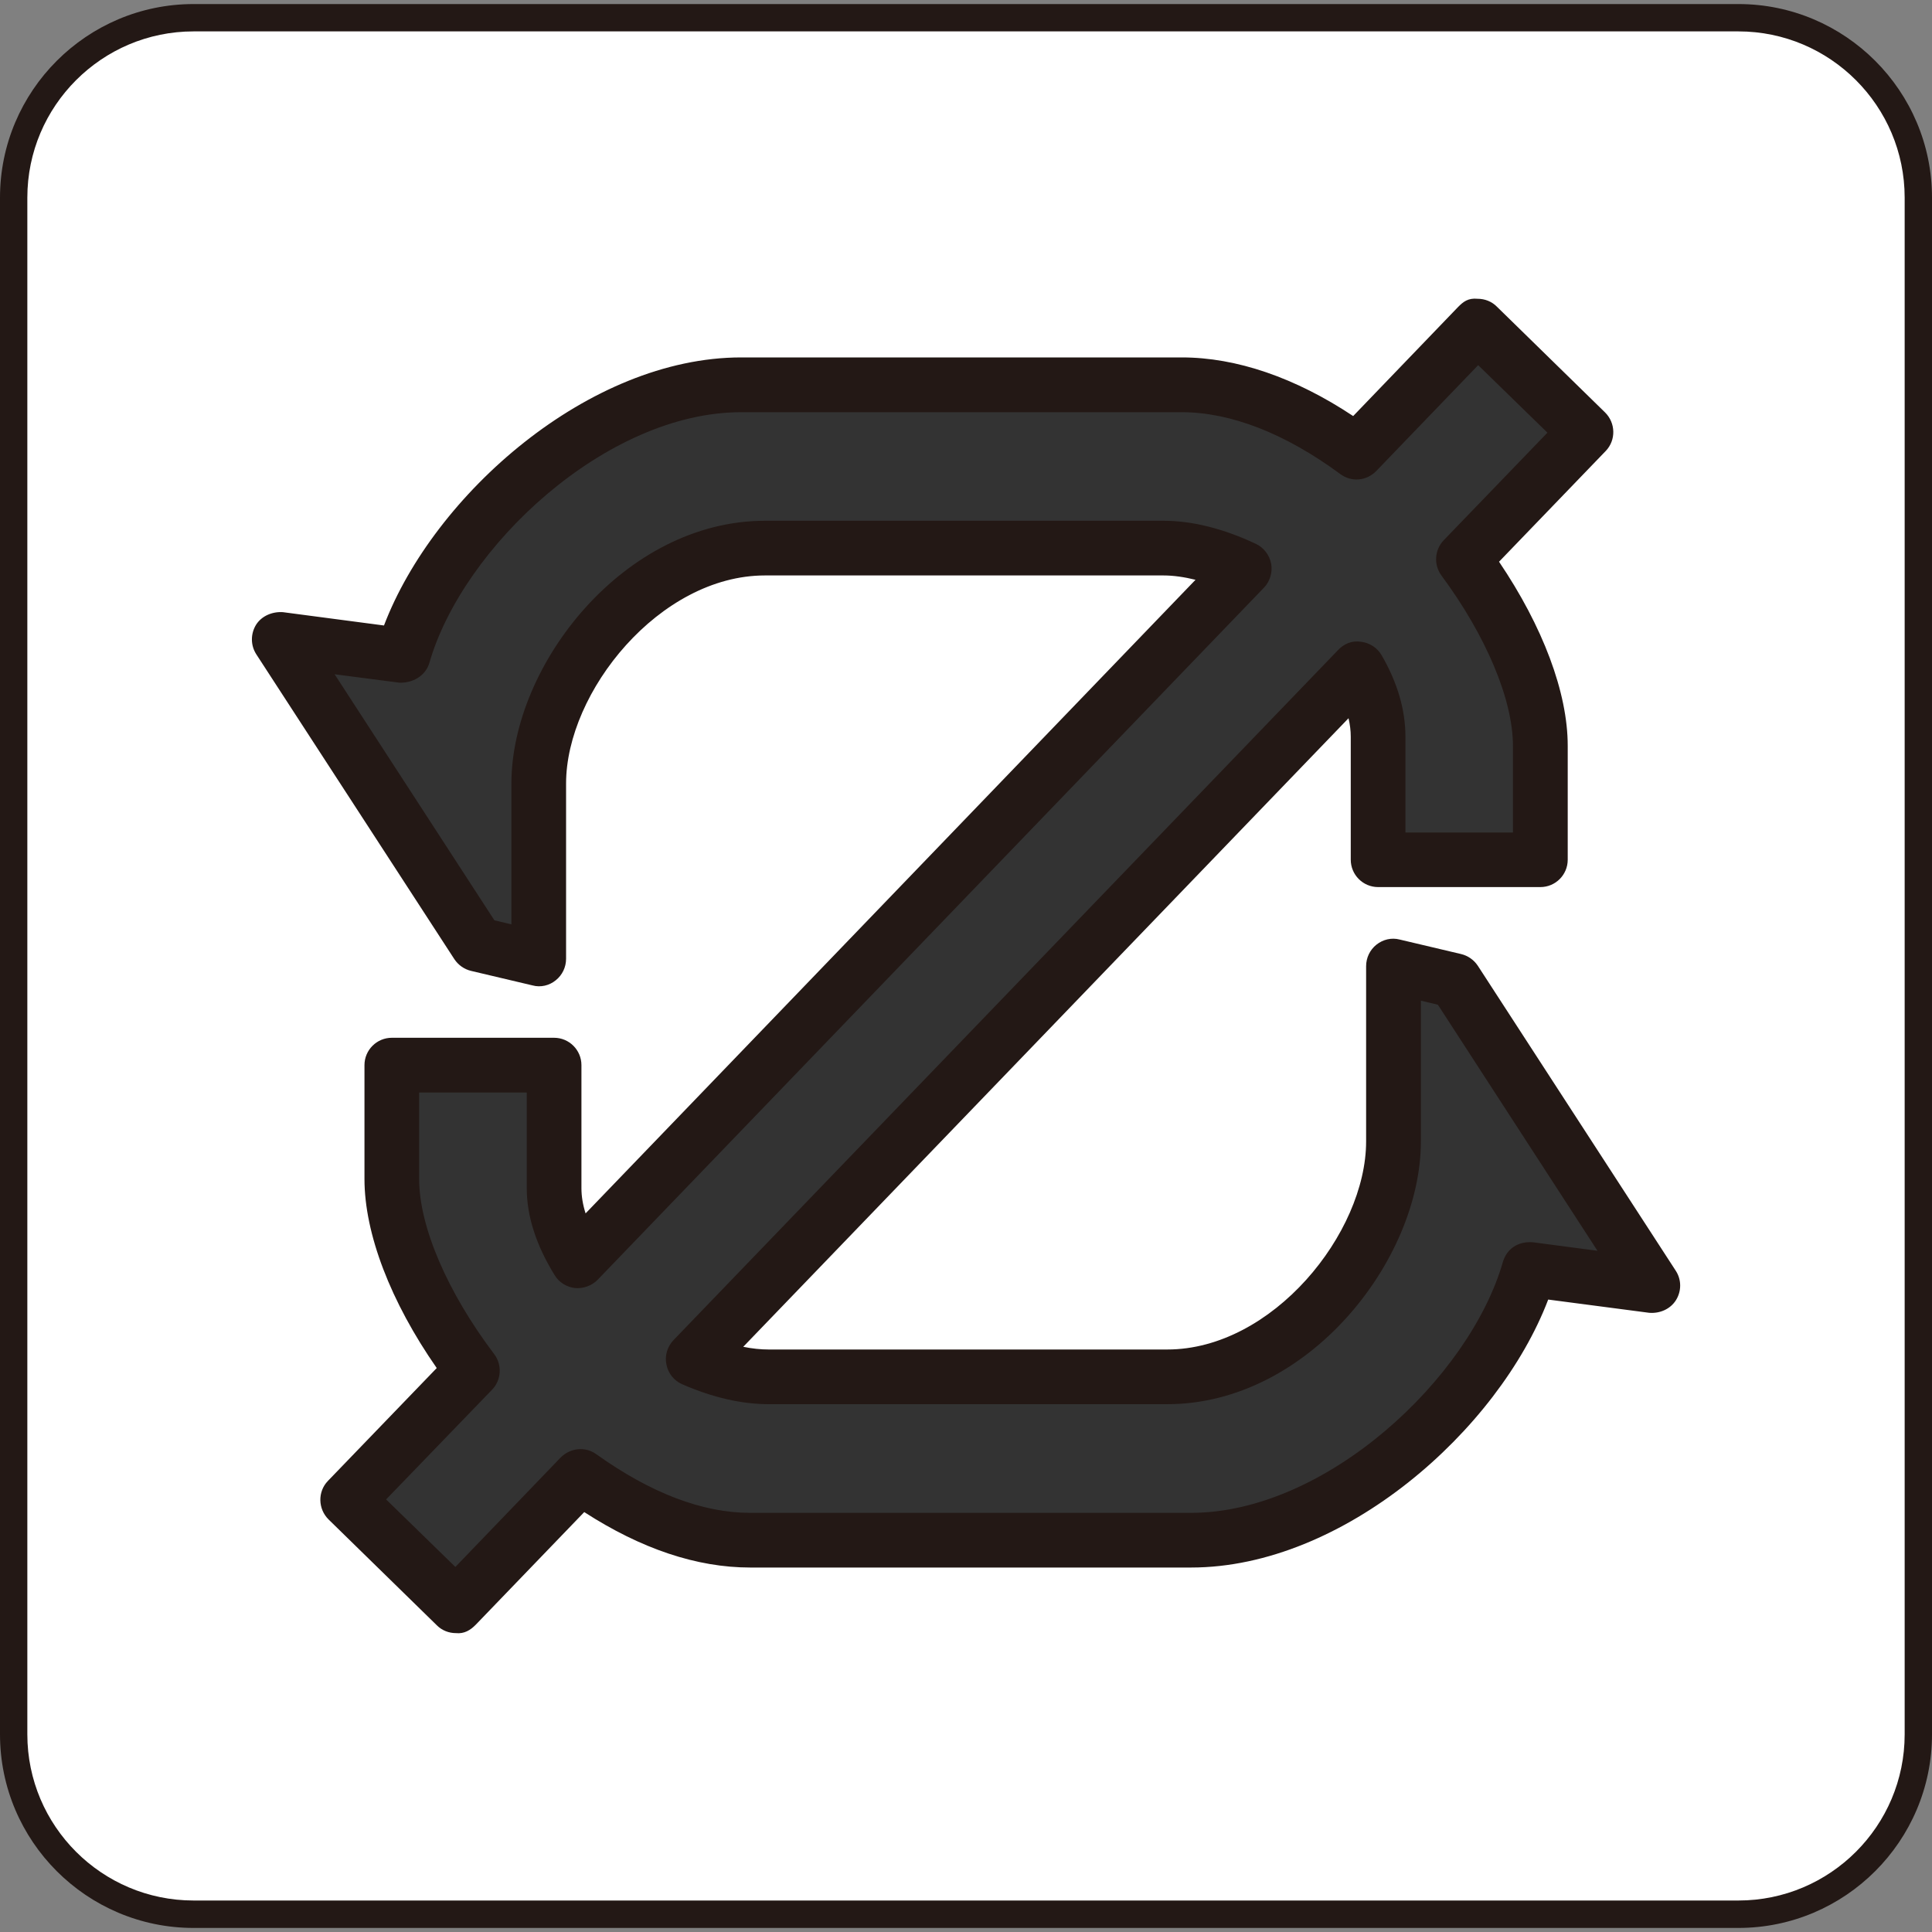
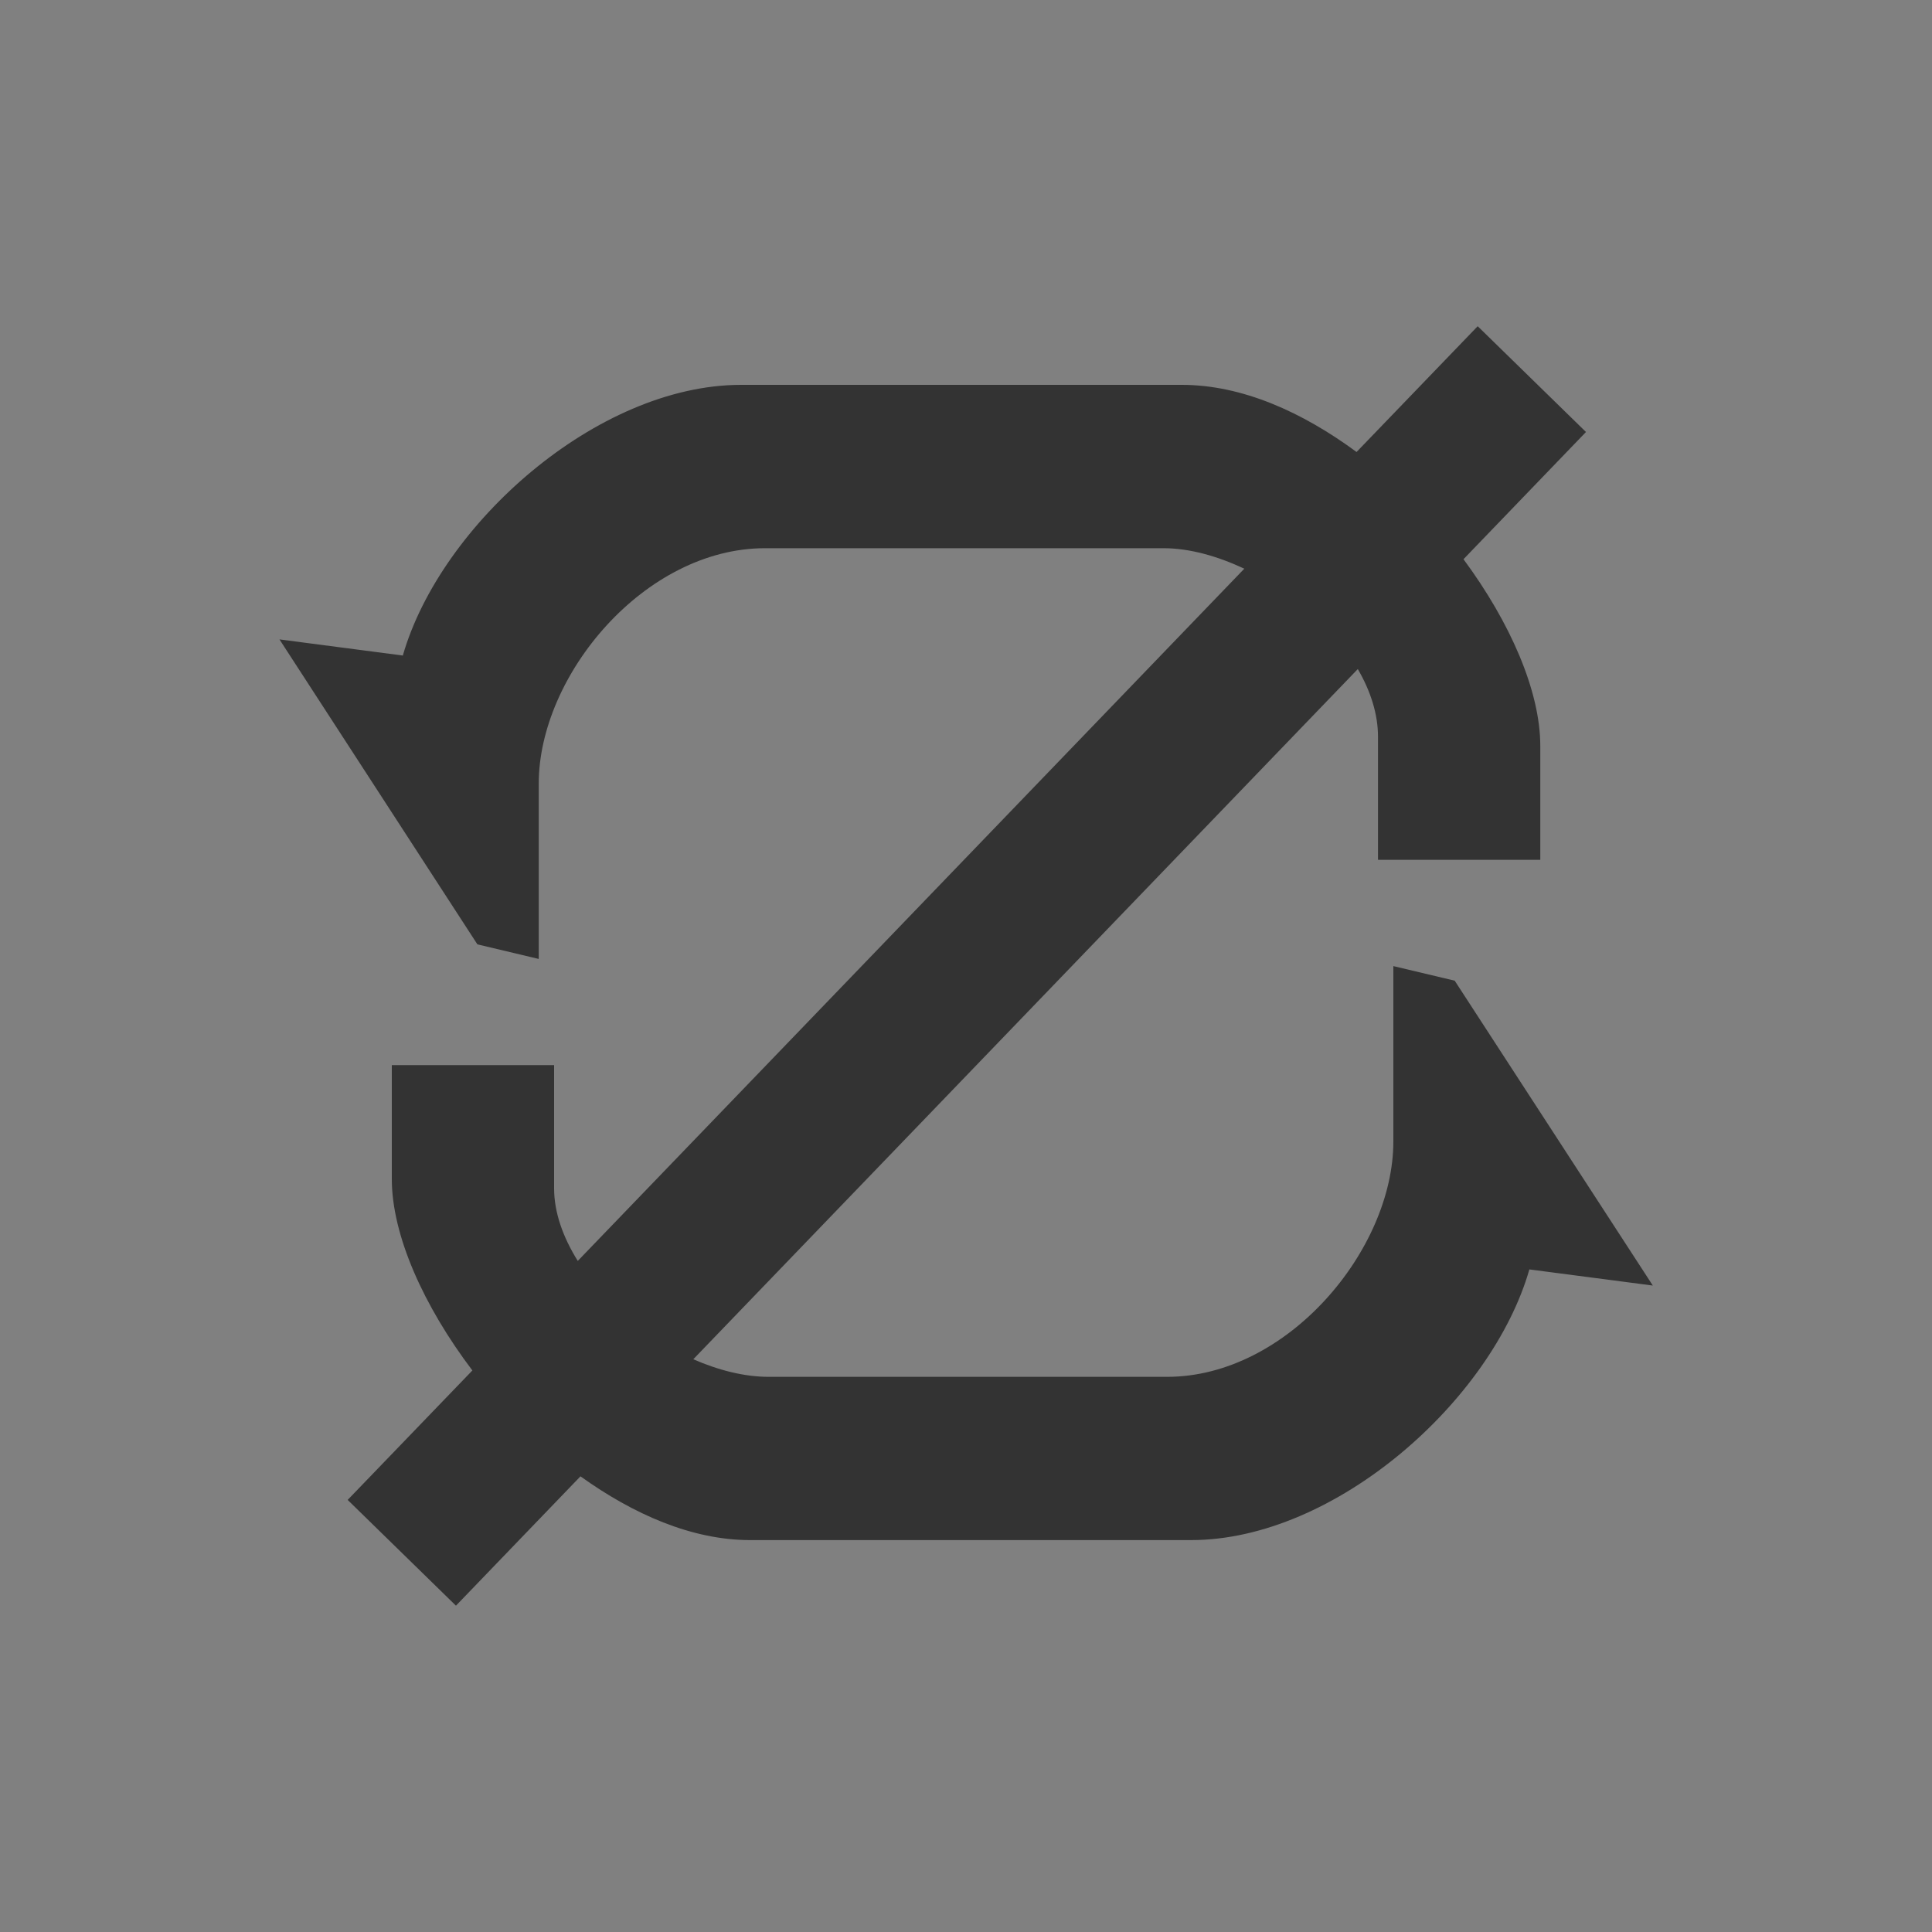
<svg xmlns="http://www.w3.org/2000/svg" version="1.1" id="レイヤー_1" x="0px" y="0px" viewBox="0 0 20 20" enable-background="new 0 0 20 20" xml:space="preserve">
  <rect x="0" y="0" width="20" height="20" fill="#808080" stroke="none" />
  <g>
    <g>
-       <path fill="#FFFFFF" d="M17.996,19.816H2.004c-1.024,0-1.862-0.838-1.862-1.862V2.046c0-1.024,0.838-1.862,1.862-1.862h15.992    c1.024,0,1.862,0.838,1.862,1.862v15.908C19.858,18.978,19.02,19.816,17.996,19.816z" />
-       <path fill="#231815" d="M17.995,19.958H2.004C0.899,19.958,0,19.059,0,17.954V2.046c0-1.105,0.899-2.004,2.004-2.004h15.992    C19.1,0.042,20,0.941,20,2.046v15.908C20,19.059,19.1,19.958,17.995,19.958z M2.004,0.325c-0.949,0-1.721,0.772-1.721,1.721    v15.908c0,0.949,0.772,1.72,1.721,1.72h15.992c0.949,0,1.721-0.771,1.721-1.72V2.046c0-0.949-0.772-1.721-1.721-1.721H2.004z" />
-     </g>
+       </g>
  </g>
  <g>
    <path fill="#333333" d="M15.059,10.152l-0.635-0.151v1.815c0,1.121-1.095,2.437-2.343,2.437H7.958c-0.252,0-0.52-0.068-0.781-0.182   l6.879-7.145c0.132,0.227,0.209,0.466,0.209,0.7v1.275h1.68V7.722c0-0.569-0.312-1.28-0.795-1.933l1.268-1.317l-1.121-1.095   l-1.254,1.302c-0.56-0.413-1.185-0.695-1.809-0.695H7.672c-1.494,0-3.113,1.448-3.502,2.802L2.893,6.619l2.049,3.157l0.635,0.151   V8.112c0-1.121,1.095-2.437,2.343-2.437h4.124c0.271,0,0.559,0.082,0.837,0.212l-6.9,7.166c-0.151-0.242-0.245-0.499-0.245-0.752   v-1.275h-1.68v1.179c0,0.583,0.33,1.316,0.834,1.982l-1.291,1.34l1.121,1.095l1.289-1.339c0.547,0.392,1.152,0.66,1.757,0.66h4.564   c1.494,0,3.114-1.448,3.502-2.802l1.278,0.167L15.059,10.152z" />
-     <path fill="#231815" d="M4.72,16.906c-0.074,0-0.145-0.028-0.197-0.08l-1.121-1.096c-0.111-0.109-0.115-0.288-0.008-0.399   l1.127-1.169c-0.479-0.688-0.748-1.392-0.748-1.957v-1.179c0-0.156,0.127-0.283,0.283-0.283h1.68c0.156,0,0.283,0.127,0.283,0.283   v1.275c0,0.082,0.014,0.169,0.043,0.26l6.314-6.559c-0.117-0.029-0.229-0.045-0.332-0.045H7.919c-1.09,0-2.059,1.205-2.059,2.154   v1.814c0,0.087-0.039,0.169-0.107,0.223c-0.066,0.054-0.156,0.076-0.24,0.053l-0.635-0.15c-0.072-0.017-0.133-0.06-0.174-0.121   L2.653,6.773C2.593,6.68,2.593,6.561,2.651,6.467c0.059-0.093,0.17-0.137,0.277-0.13l1.047,0.138C4.491,5.12,6.097,3.7,7.673,3.7   h4.562c0.564,0,1.174,0.209,1.773,0.607l1.084-1.127c0.055-0.056,0.105-0.097,0.205-0.087c0.074,0,0.145,0.028,0.197,0.08   l1.121,1.096c0.111,0.109,0.115,0.287,0.008,0.399l-1.105,1.147c0.453,0.67,0.711,1.354,0.711,1.905v1.18   c0,0.156-0.127,0.283-0.283,0.283h-1.68c-0.156,0-0.283-0.127-0.283-0.283V7.626c0-0.062-0.008-0.125-0.023-0.191l-6.266,6.507   c0.092,0.019,0.182,0.028,0.264,0.028h4.125c1.09,0,2.059-1.205,2.059-2.154v-1.814c0-0.087,0.039-0.169,0.107-0.223   s0.156-0.075,0.24-0.053l0.635,0.15c0.072,0.017,0.133,0.06,0.174,0.121l2.049,3.157c0.061,0.093,0.061,0.212,0.002,0.306   c-0.059,0.093-0.168,0.139-0.277,0.13l-1.045-0.137c-0.516,1.354-2.121,2.774-3.697,2.774H7.765c-0.551,0-1.127-0.193-1.717-0.574   l-1.123,1.166C4.87,16.875,4.806,16.915,4.72,16.906z M3.997,15.522l0.717,0.699l1.09-1.133c0.102-0.101,0.256-0.116,0.369-0.034   c0.564,0.403,1.1,0.607,1.592,0.607h4.564c1.398,0,2.885-1.396,3.229-2.598c0.041-0.135,0.154-0.215,0.311-0.203l0.668,0.088   l-1.652-2.547l-0.176-0.042v1.456c0,1.232-1.17,2.721-2.625,2.721H7.958c-0.279,0-0.582-0.069-0.895-0.206   c-0.086-0.037-0.146-0.113-0.164-0.204c-0.02-0.092,0.01-0.186,0.072-0.252l6.881-7.145c0.062-0.066,0.146-0.101,0.24-0.085   c0.088,0.011,0.166,0.062,0.211,0.14c0.164,0.283,0.246,0.566,0.246,0.842v0.992h1.113V7.722c0-0.479-0.277-1.138-0.74-1.764   c-0.082-0.111-0.072-0.266,0.023-0.365l1.074-1.114l-0.717-0.699l-1.055,1.096c-0.102,0.104-0.258,0.117-0.373,0.031   c-0.566-0.418-1.133-0.64-1.641-0.64H7.673c-1.398,0-2.885,1.396-3.229,2.598C4.403,6.998,4.272,7.072,4.134,7.067L3.464,6.98   l1.654,2.547l0.176,0.042V8.112c0-1.232,1.17-2.721,2.625-2.721h4.125c0.297,0,0.619,0.08,0.957,0.239   c0.082,0.039,0.141,0.116,0.158,0.206c0.016,0.089-0.012,0.182-0.074,0.247l-6.898,7.165c-0.062,0.063-0.15,0.093-0.234,0.086   c-0.088-0.01-0.166-0.059-0.211-0.133c-0.191-0.309-0.289-0.611-0.289-0.9V11.31H4.339v0.896c0,0.491,0.291,1.169,0.777,1.812   c0.084,0.111,0.074,0.268-0.021,0.367L3.997,15.522z" />
  </g>
  <g>
</g>
  <g>
</g>
  <g>
</g>
  <g>
</g>
  <g>
</g>
  <g>
</g>
  <g>
</g>
  <g>
</g>
  <g>
</g>
  <g>
</g>
  <g>
</g>
</svg>